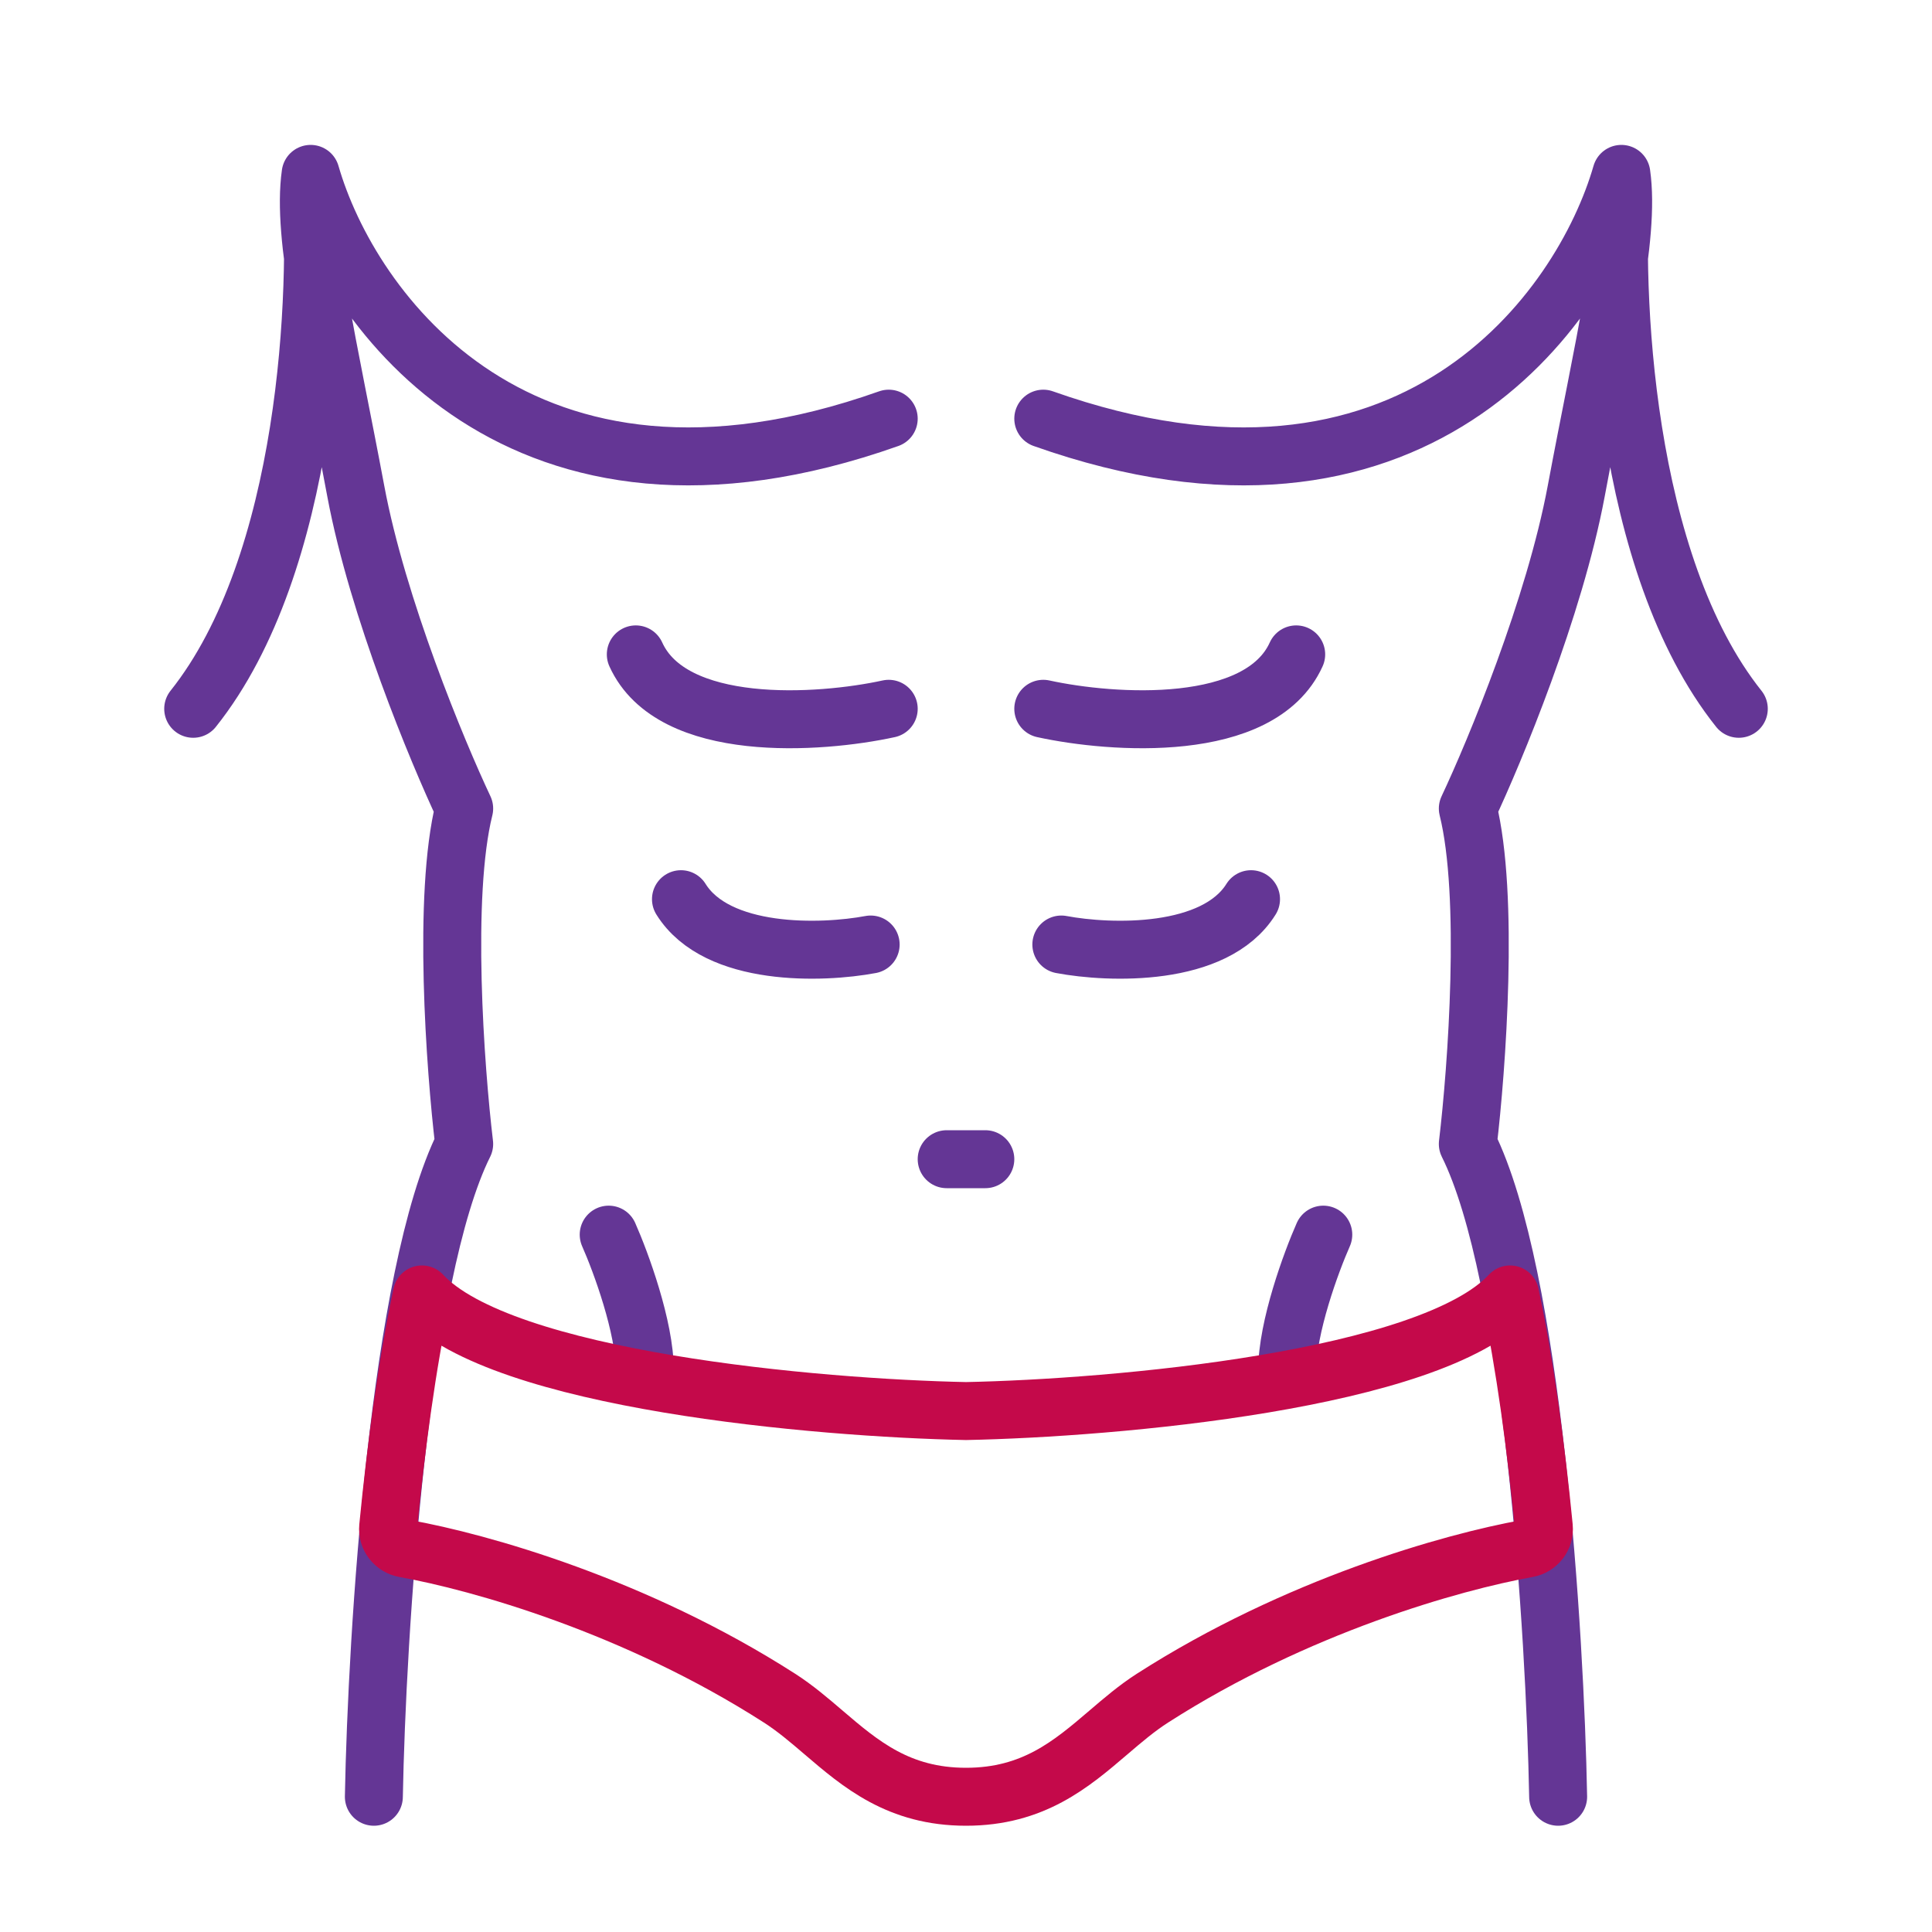
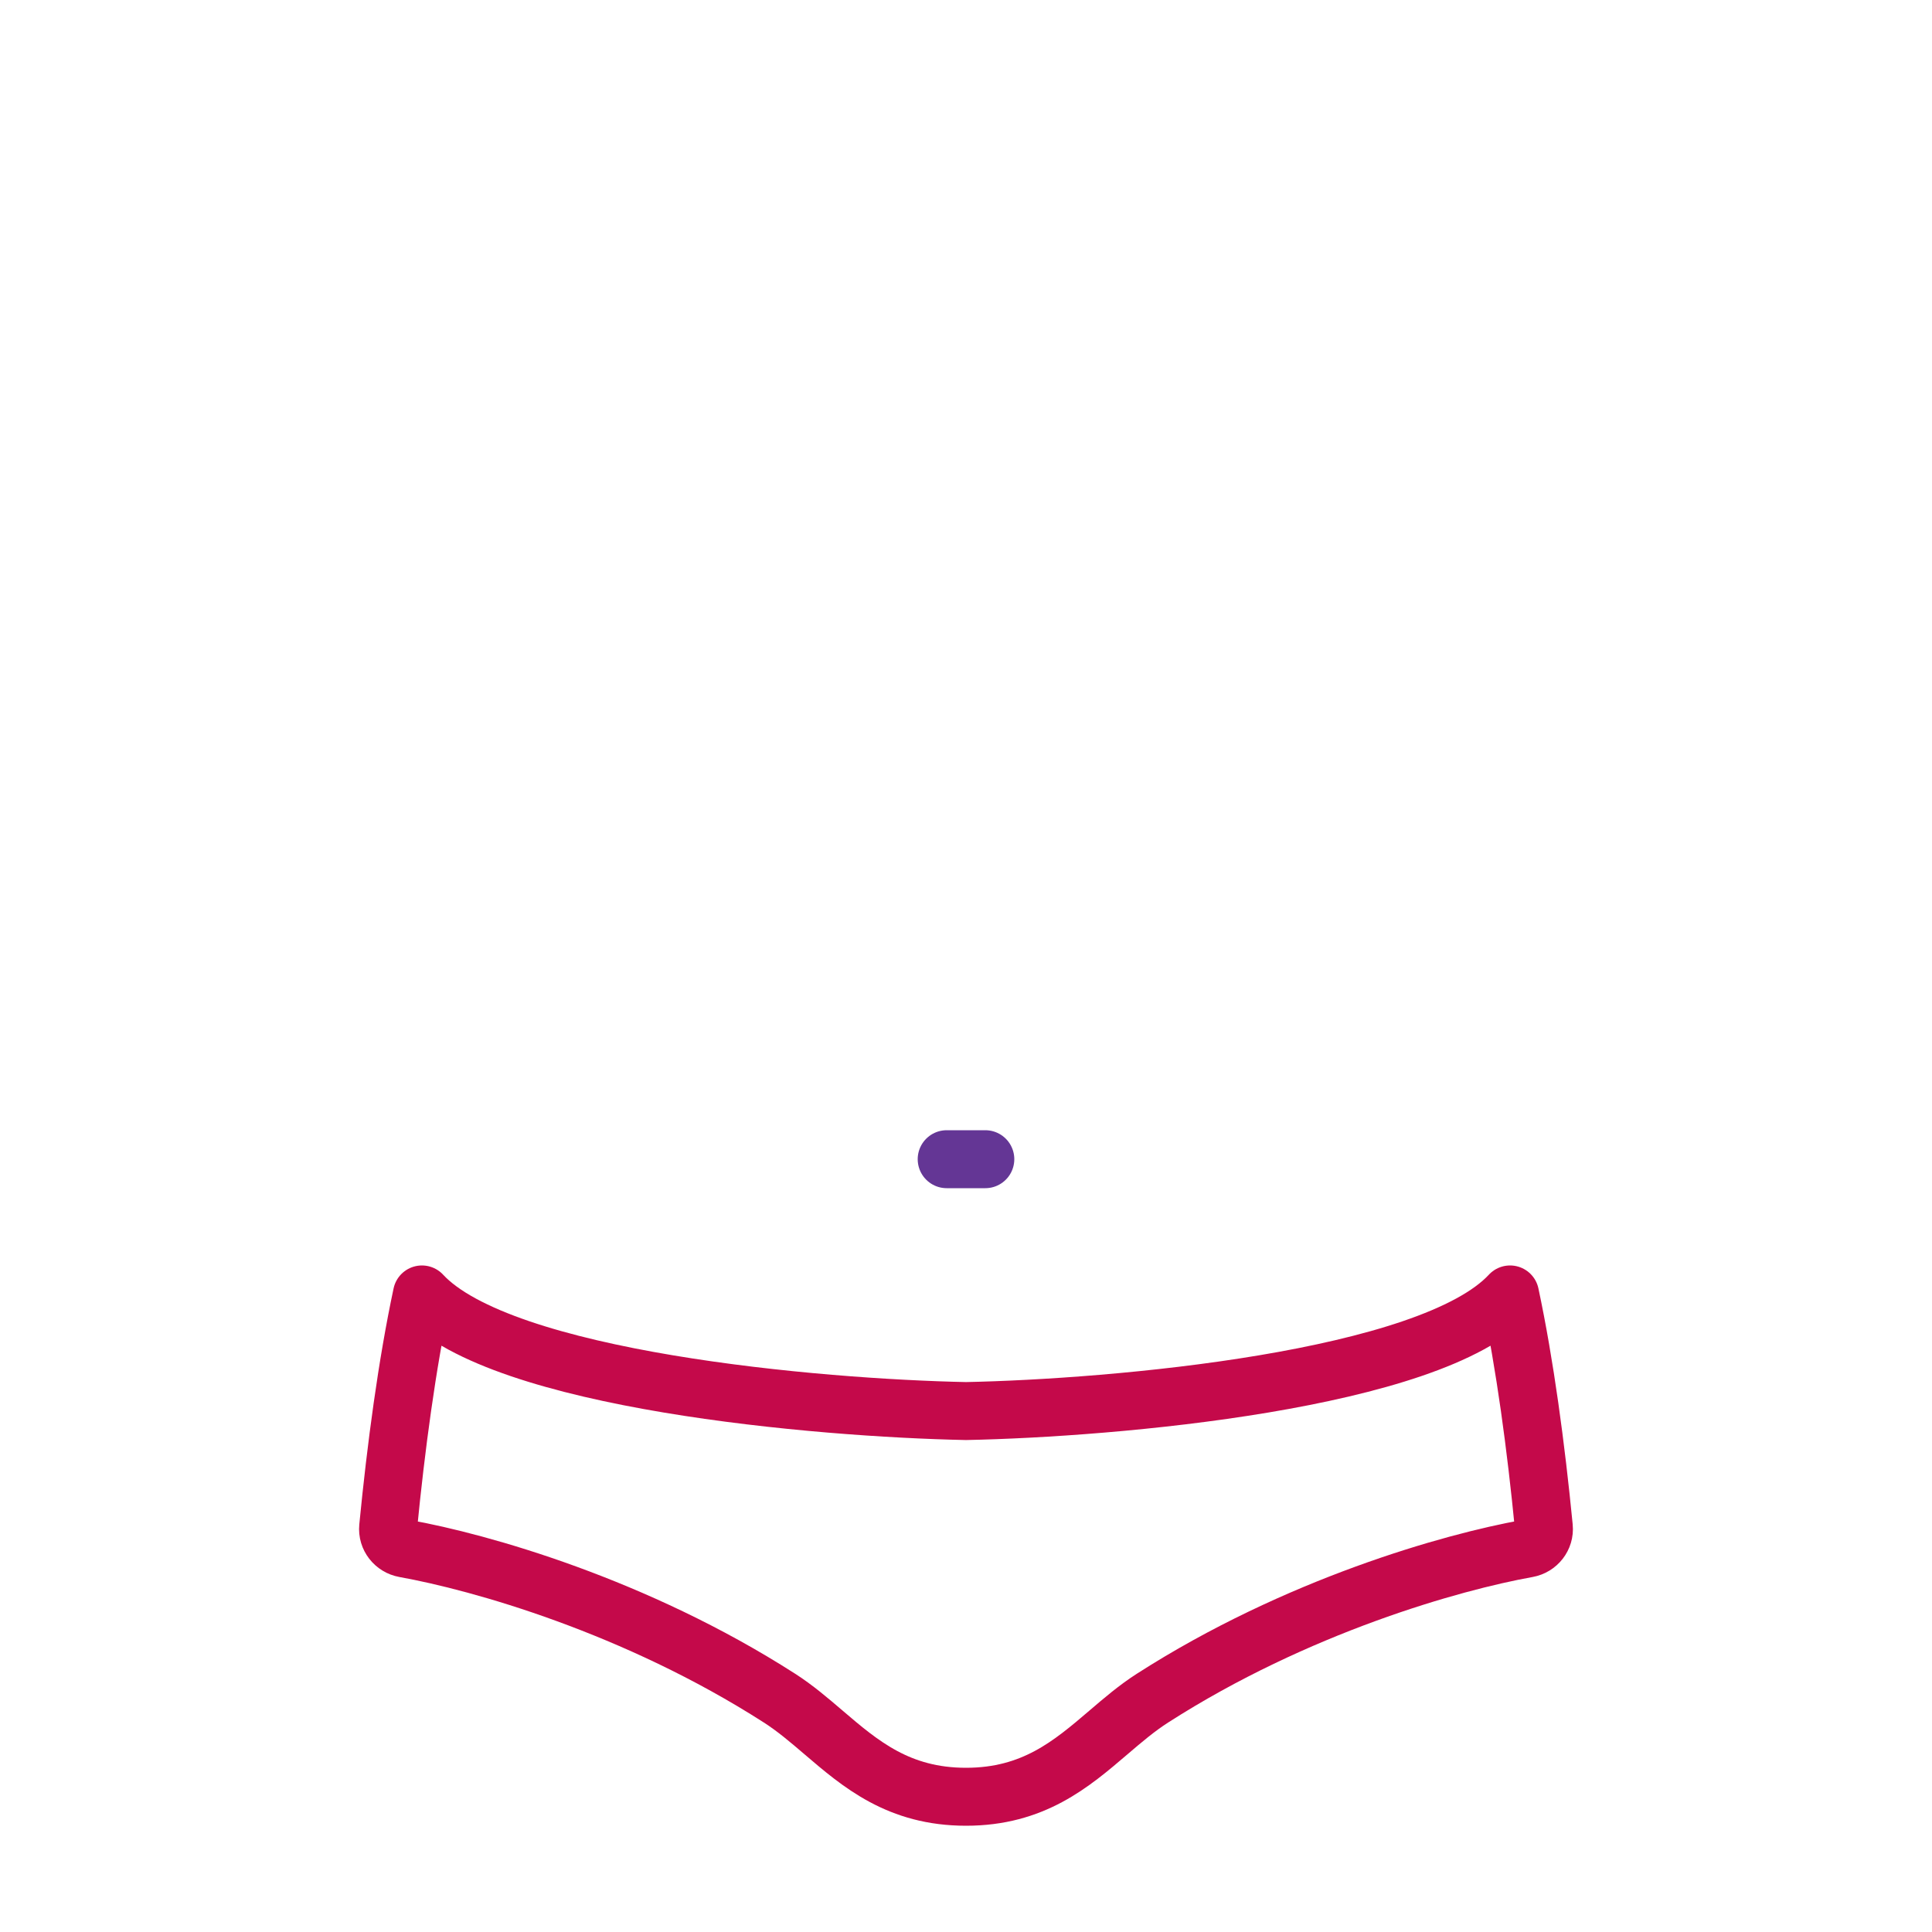
<svg xmlns="http://www.w3.org/2000/svg" width="100" height="100" viewBox="0 0 100 100" fill="none">
-   <path d="M19.351 93C19.507 84.553 20.66 65.97 24.026 59.212C23.559 55.302 22.904 46.354 24.026 41.849C22.624 38.877 19.538 31.431 18.416 25.425C17.013 17.916 15.611 12.285 16.078 9M16.078 9C16.546 15.101 15.984 29.179 10 36.687M16.078 9C18.104 16.039 26.925 28.428 46 21.67M46 36.687C42.416 37.469 34.779 38.001 32.909 33.871M45.065 48.888C42.571 49.358 37.117 49.545 35.247 46.542M31.506 63.905C32.13 65.313 33.377 68.692 33.377 70.944" stroke="#643695" stroke-width="3" stroke-linecap="round" stroke-linejoin="round" />
-   <path d="M80.649 93C80.493 84.553 79.34 65.97 75.974 59.212C76.441 55.302 77.096 46.354 75.974 41.849C77.376 38.877 80.462 31.431 81.584 25.425C82.987 17.916 84.389 12.285 83.922 9M83.922 9C83.454 15.101 84.016 29.179 90 36.687M83.922 9C81.896 16.039 73.075 28.428 54 21.67M54 36.687C57.584 37.469 65.221 38.001 67.091 33.871M54.935 48.888C57.429 49.358 62.883 49.545 64.753 46.542M68.493 63.905C67.87 65.313 66.623 68.692 66.623 70.944" stroke="#643695" stroke-width="3" stroke-linecap="round" stroke-linejoin="round" />
  <path d="M20.942 80.15C24.844 80.849 32.898 83.119 40.344 87.893C41.153 88.411 41.887 89.038 42.629 89.673C44.545 91.311 46.52 93 50 93C53.48 93 55.455 91.311 57.371 89.673C58.113 89.038 58.847 88.411 59.656 87.893C67.102 83.119 75.156 80.849 79.058 80.15C79.585 80.056 79.962 79.58 79.909 79.047C79.502 74.879 78.933 70.625 78.161 67C74.04 71.457 57.67 72.881 50 73.036C42.33 72.881 25.96 71.457 21.839 67C21.067 70.625 20.498 74.879 20.09 79.047C20.038 79.58 20.415 80.056 20.942 80.15Z" stroke="#C4094A" stroke-width="3" stroke-linecap="round" stroke-linejoin="round" />
  <path d="M49 60H51" stroke="#643695" stroke-width="3" stroke-linecap="round" stroke-linejoin="round" />
</svg>